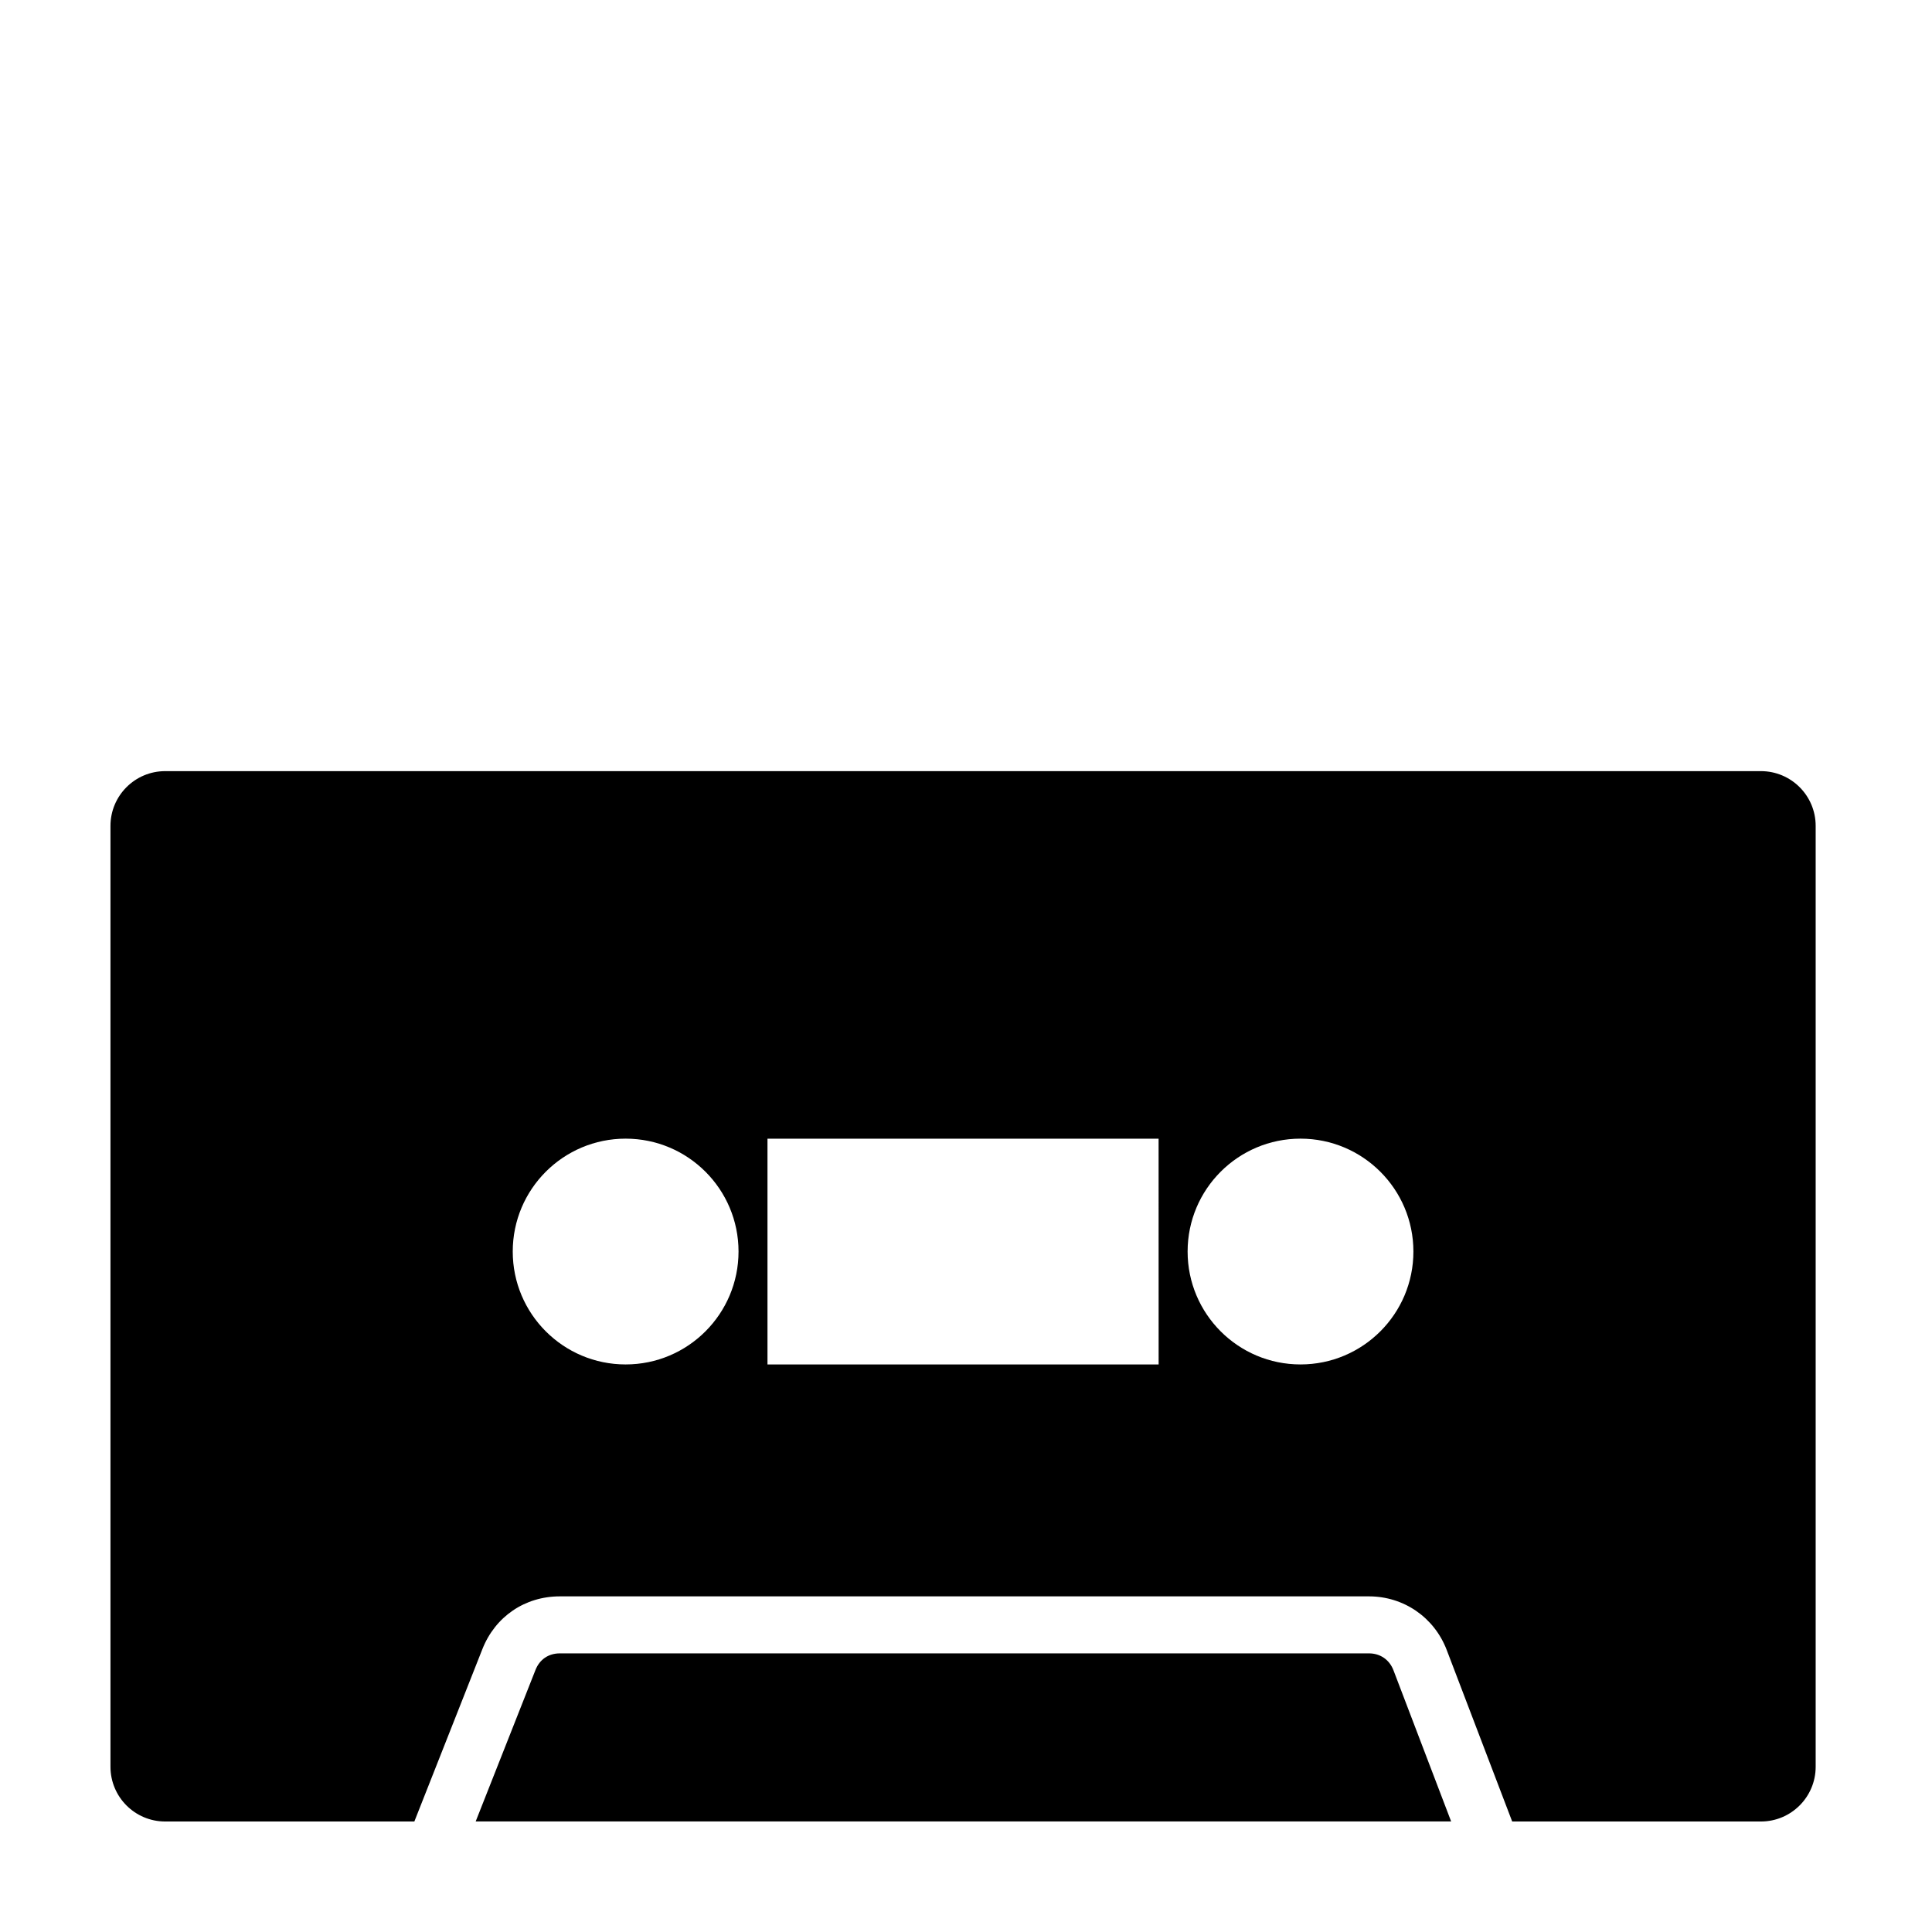
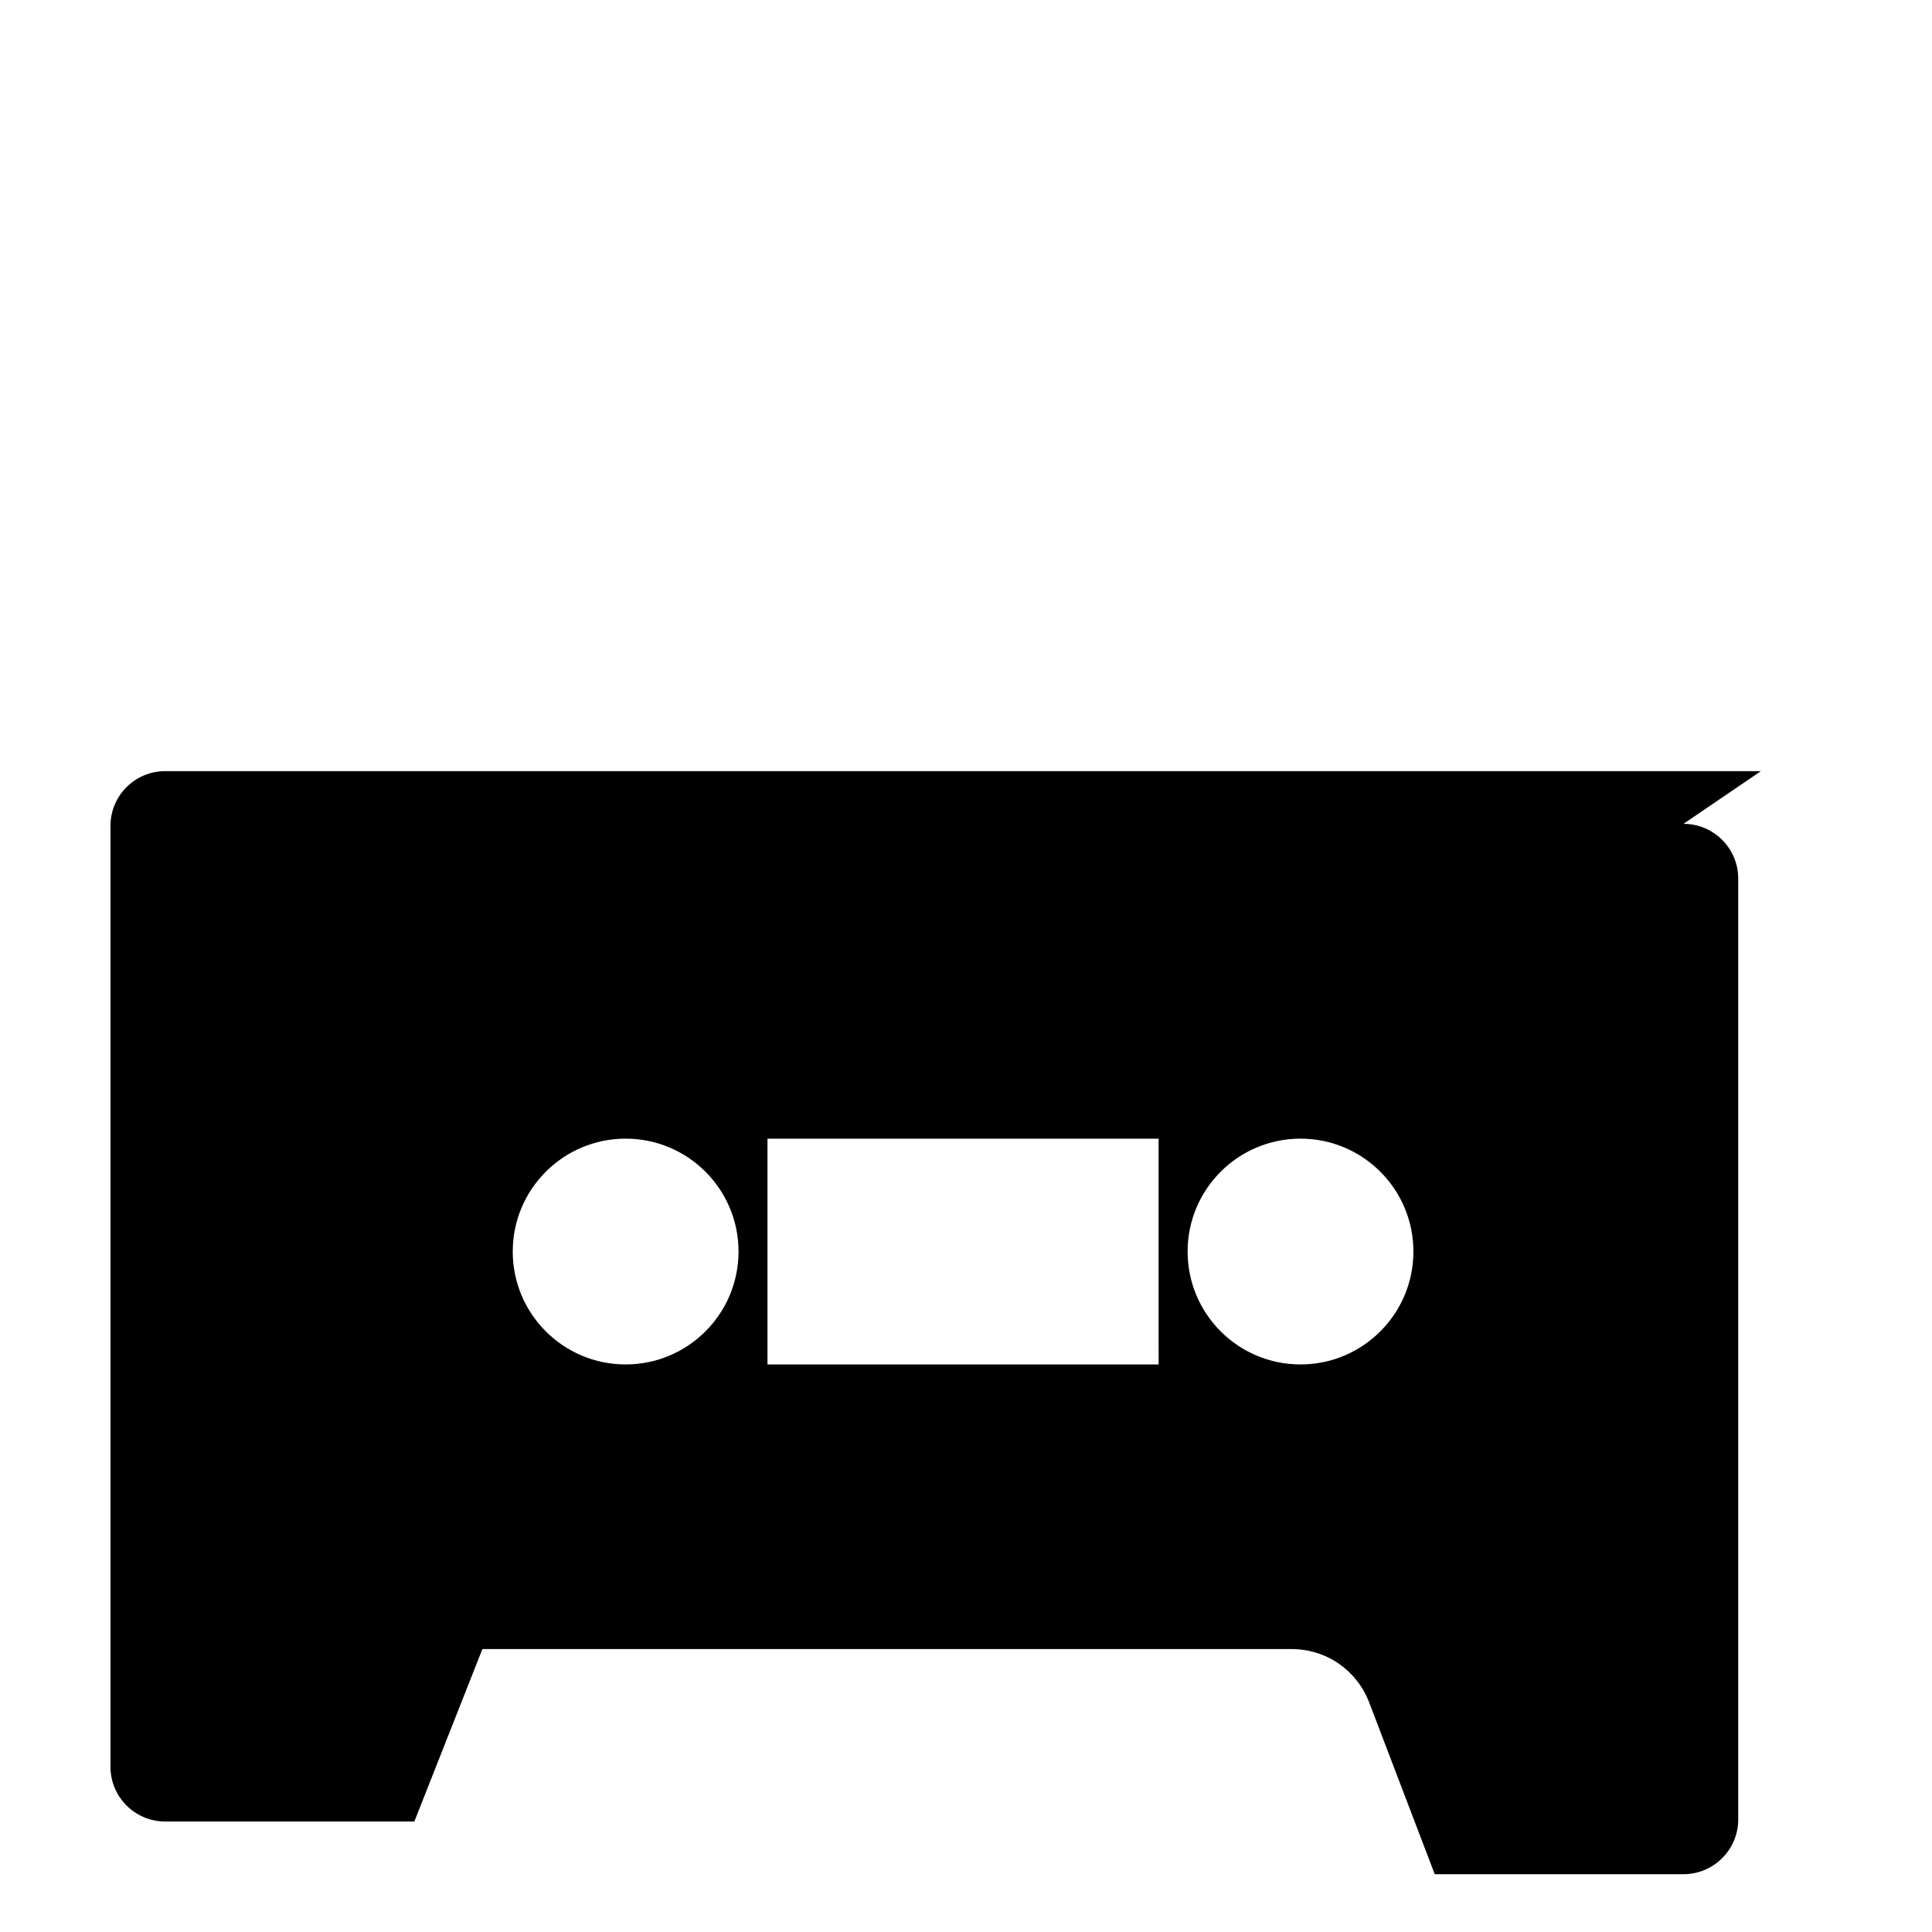
<svg xmlns="http://www.w3.org/2000/svg" fill="#000000" width="800px" height="800px" version="1.1" viewBox="144 144 512 512">
  <g>
-     <path d="m506.78 582.16h-214.41c-3.008 0-5.359 1.602-6.465 4.402l-15.848 40.145h258.51l-15.289-40.078c-1.074-2.793-3.504-4.469-6.5-4.469z" />
-     <path d="m610.66 348.36h-422.88c-8.012 0-14.504 6.5-14.504 14.508v249.34c0 8.012 6.492 14.508 14.504 14.508h66.027l18.035-45.699c3.406-8.613 11.266-13.965 20.523-13.965h214.41c9.23 0 17.32 5.57 20.617 14.203l17.352 45.461h65.91c8.02 0 14.516-6.5 14.516-14.508v-249.34c0-8.012-6.496-14.508-14.512-14.508zm-300.86 157.23c-16.52 0-29.918-13.391-29.918-29.918 0-16.523 13.391-29.918 29.918-29.918 16.512 0 29.918 13.391 29.918 29.918-0.004 16.527-13.41 29.918-29.918 29.918zm141.25 0h-103.66v-59.828h103.65zm37.598 0c-16.52 0-29.918-13.391-29.918-29.918 0-16.523 13.391-29.918 29.918-29.918 16.512 0 29.918 13.391 29.918 29.918 0 16.527-13.406 29.918-29.918 29.918z" />
+     <path d="m610.66 348.36h-422.88c-8.012 0-14.504 6.5-14.504 14.508v249.34c0 8.012 6.492 14.508 14.504 14.508h66.027l18.035-45.699h214.41c9.23 0 17.32 5.57 20.617 14.203l17.352 45.461h65.91c8.02 0 14.516-6.5 14.516-14.508v-249.34c0-8.012-6.496-14.508-14.512-14.508zm-300.86 157.23c-16.52 0-29.918-13.391-29.918-29.918 0-16.523 13.391-29.918 29.918-29.918 16.512 0 29.918 13.391 29.918 29.918-0.004 16.527-13.41 29.918-29.918 29.918zm141.25 0h-103.66v-59.828h103.65zm37.598 0c-16.52 0-29.918-13.391-29.918-29.918 0-16.523 13.391-29.918 29.918-29.918 16.512 0 29.918 13.391 29.918 29.918 0 16.527-13.406 29.918-29.918 29.918z" />
  </g>
</svg>